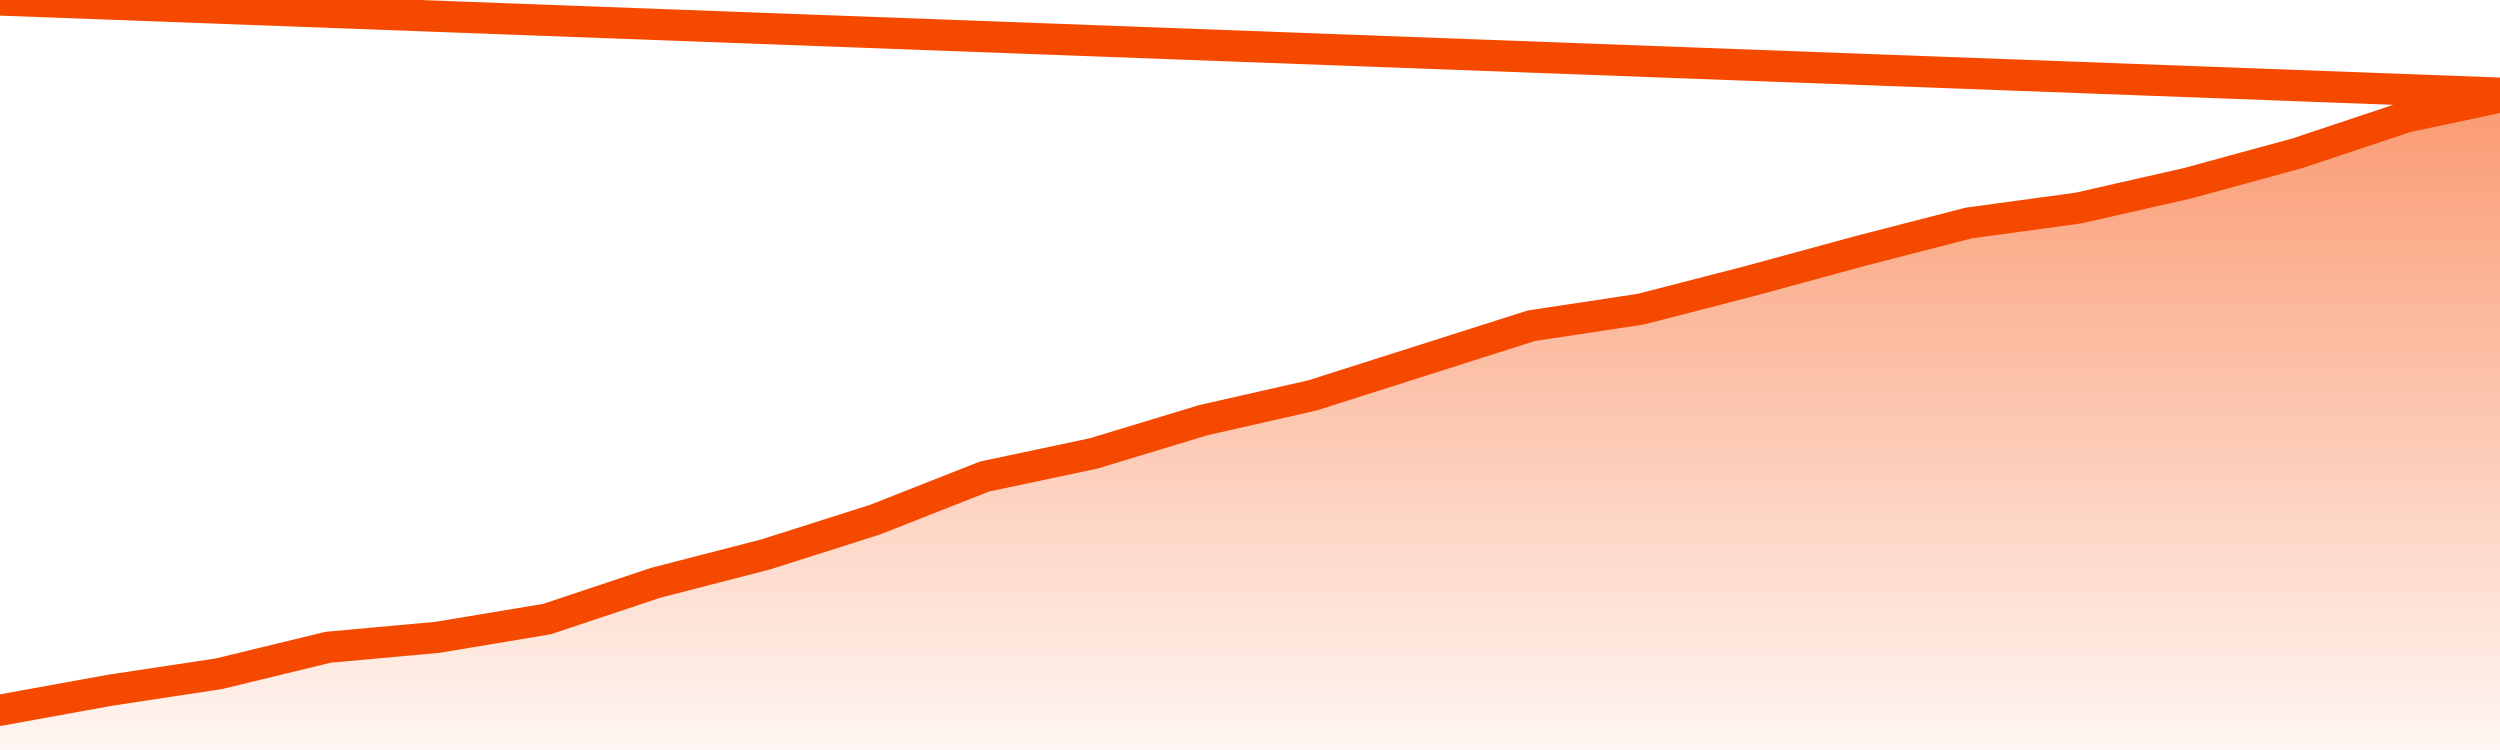
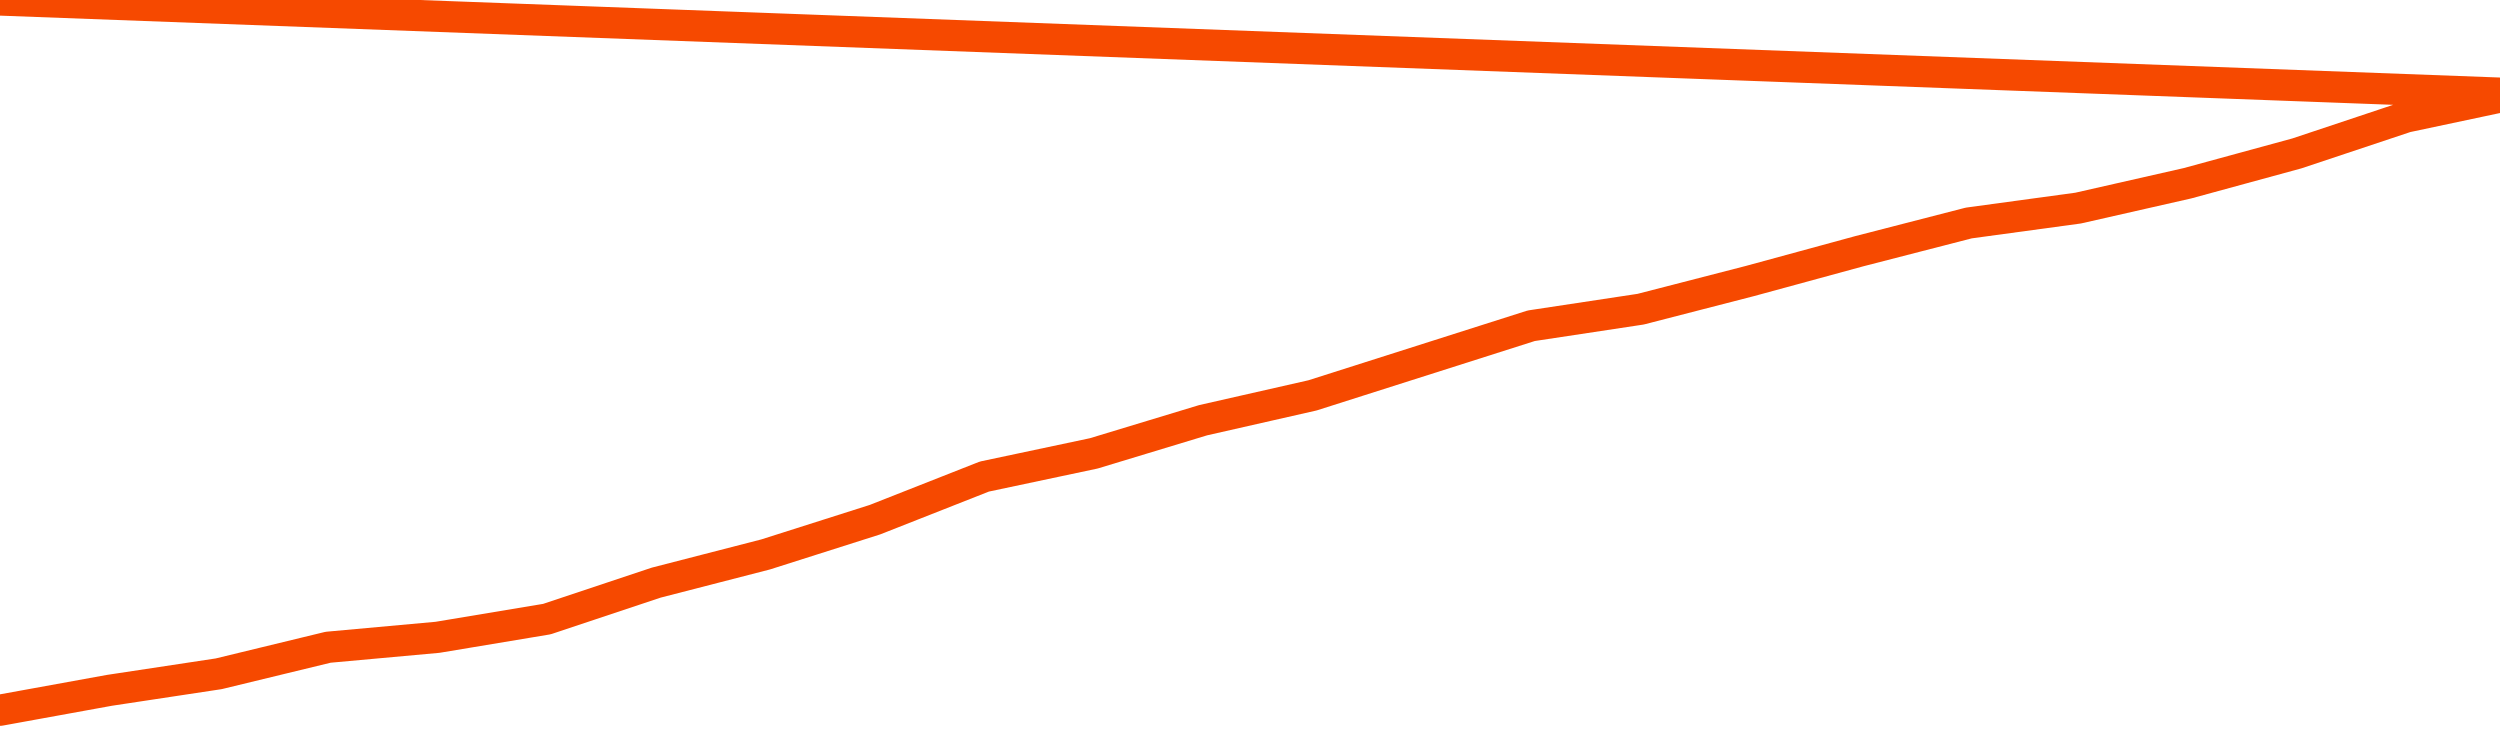
<svg xmlns="http://www.w3.org/2000/svg" version="1.1" width="80" height="24" viewBox="0 0 80 24">
  <defs>
    <linearGradient x1=".5" x2=".5" y2="1" id="gradient">
      <stop offset="0" stop-color="#F64900" />
      <stop offset="1" stop-color="#f64900" stop-opacity="0" />
    </linearGradient>
  </defs>
-   <path fill="url(#gradient)" fill-opacity="0.56" stroke="none" d="M 0,26 0.0,22.727 3.5,22.091 7.0,21.561 10.5,20.712 14.0,20.394 17.5,19.811 21.0,18.644 24.5,17.742 28.0,16.629 31.5,15.25 35.0,14.508 38.5,13.447 42.0,12.652 45.5,11.538 49.0,10.424 52.5,9.894 56.0,8.992 59.5,8.038 63.0,7.136 66.5,6.659 70.0,5.864 73.5,4.909 77.0,3.742 80.5,3.0 82,26 Z" />
  <path fill="none" stroke="#F64900" stroke-width="1" stroke-linejoin="round" stroke-linecap="round" d="M 0.0,22.727 3.5,22.091 7.0,21.561 10.5,20.712 14.0,20.394 17.5,19.811 21.0,18.644 24.5,17.742 28.0,16.629 31.5,15.25 35.0,14.508 38.5,13.447 42.0,12.652 45.5,11.538 49.0,10.424 52.5,9.894 56.0,8.992 59.5,8.038 63.0,7.136 66.5,6.659 70.0,5.864 73.5,4.909 77.0,3.742 80.5,3.0.join(' ') }" />
</svg>